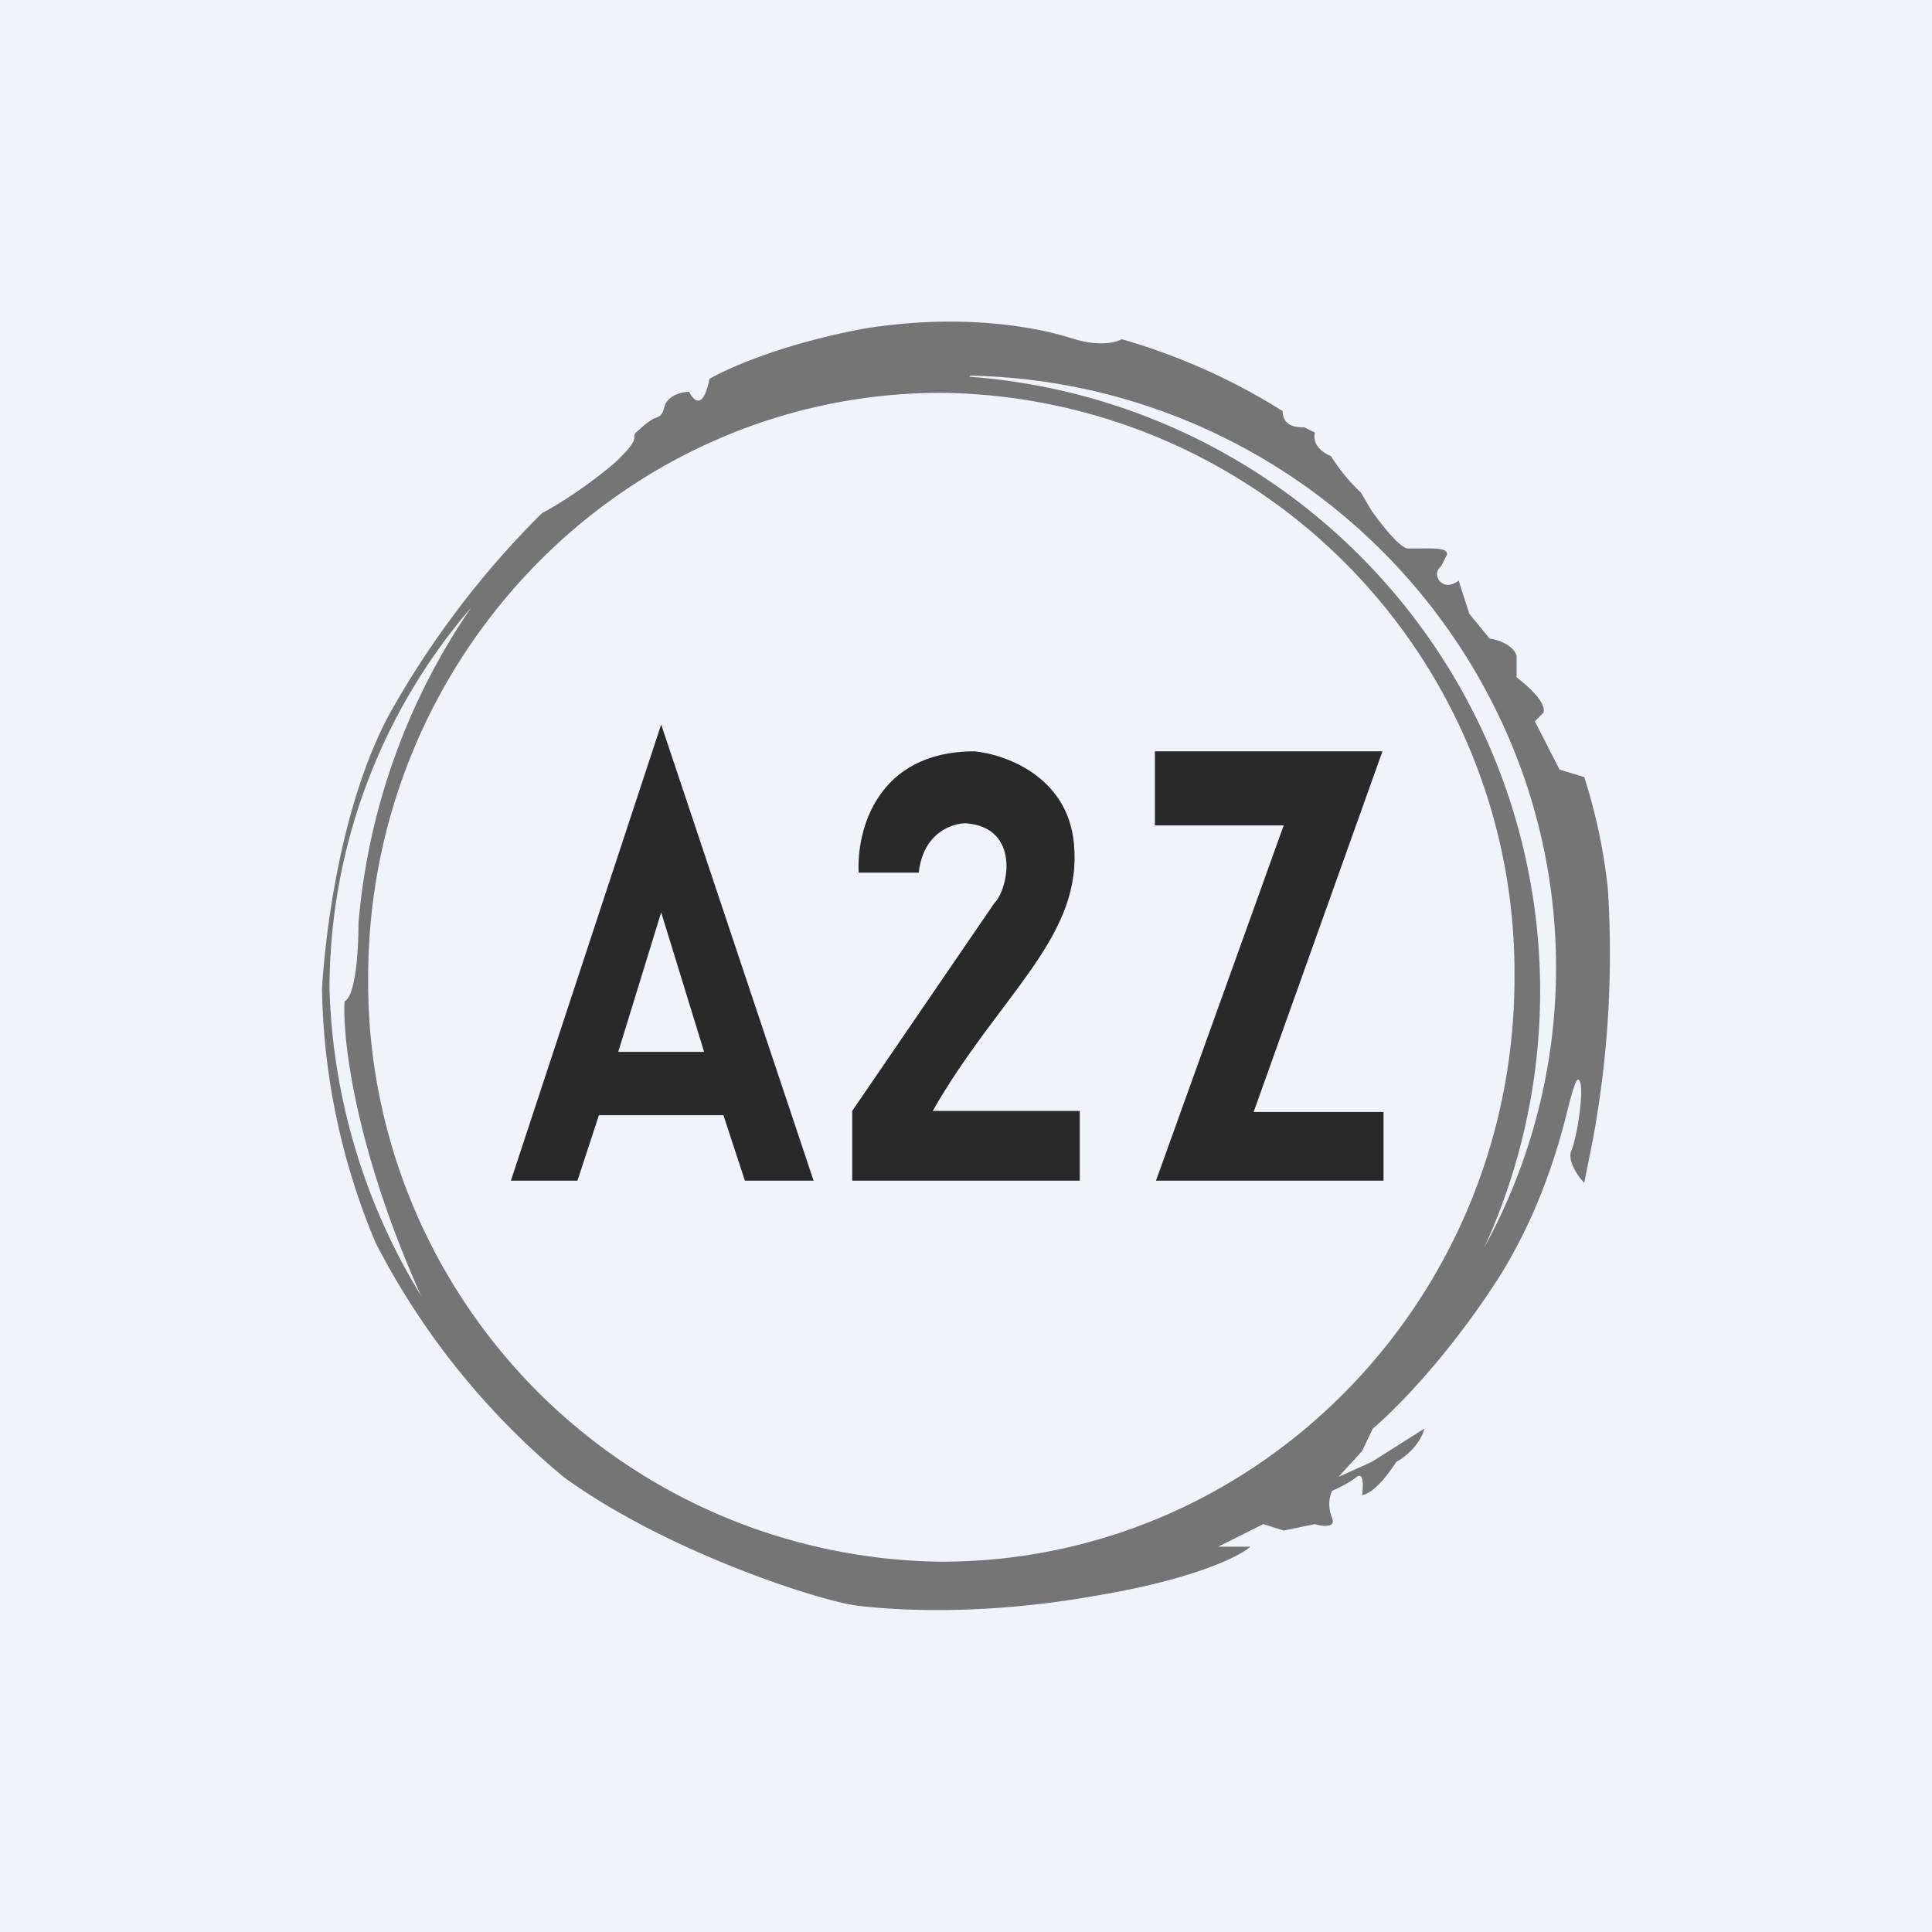
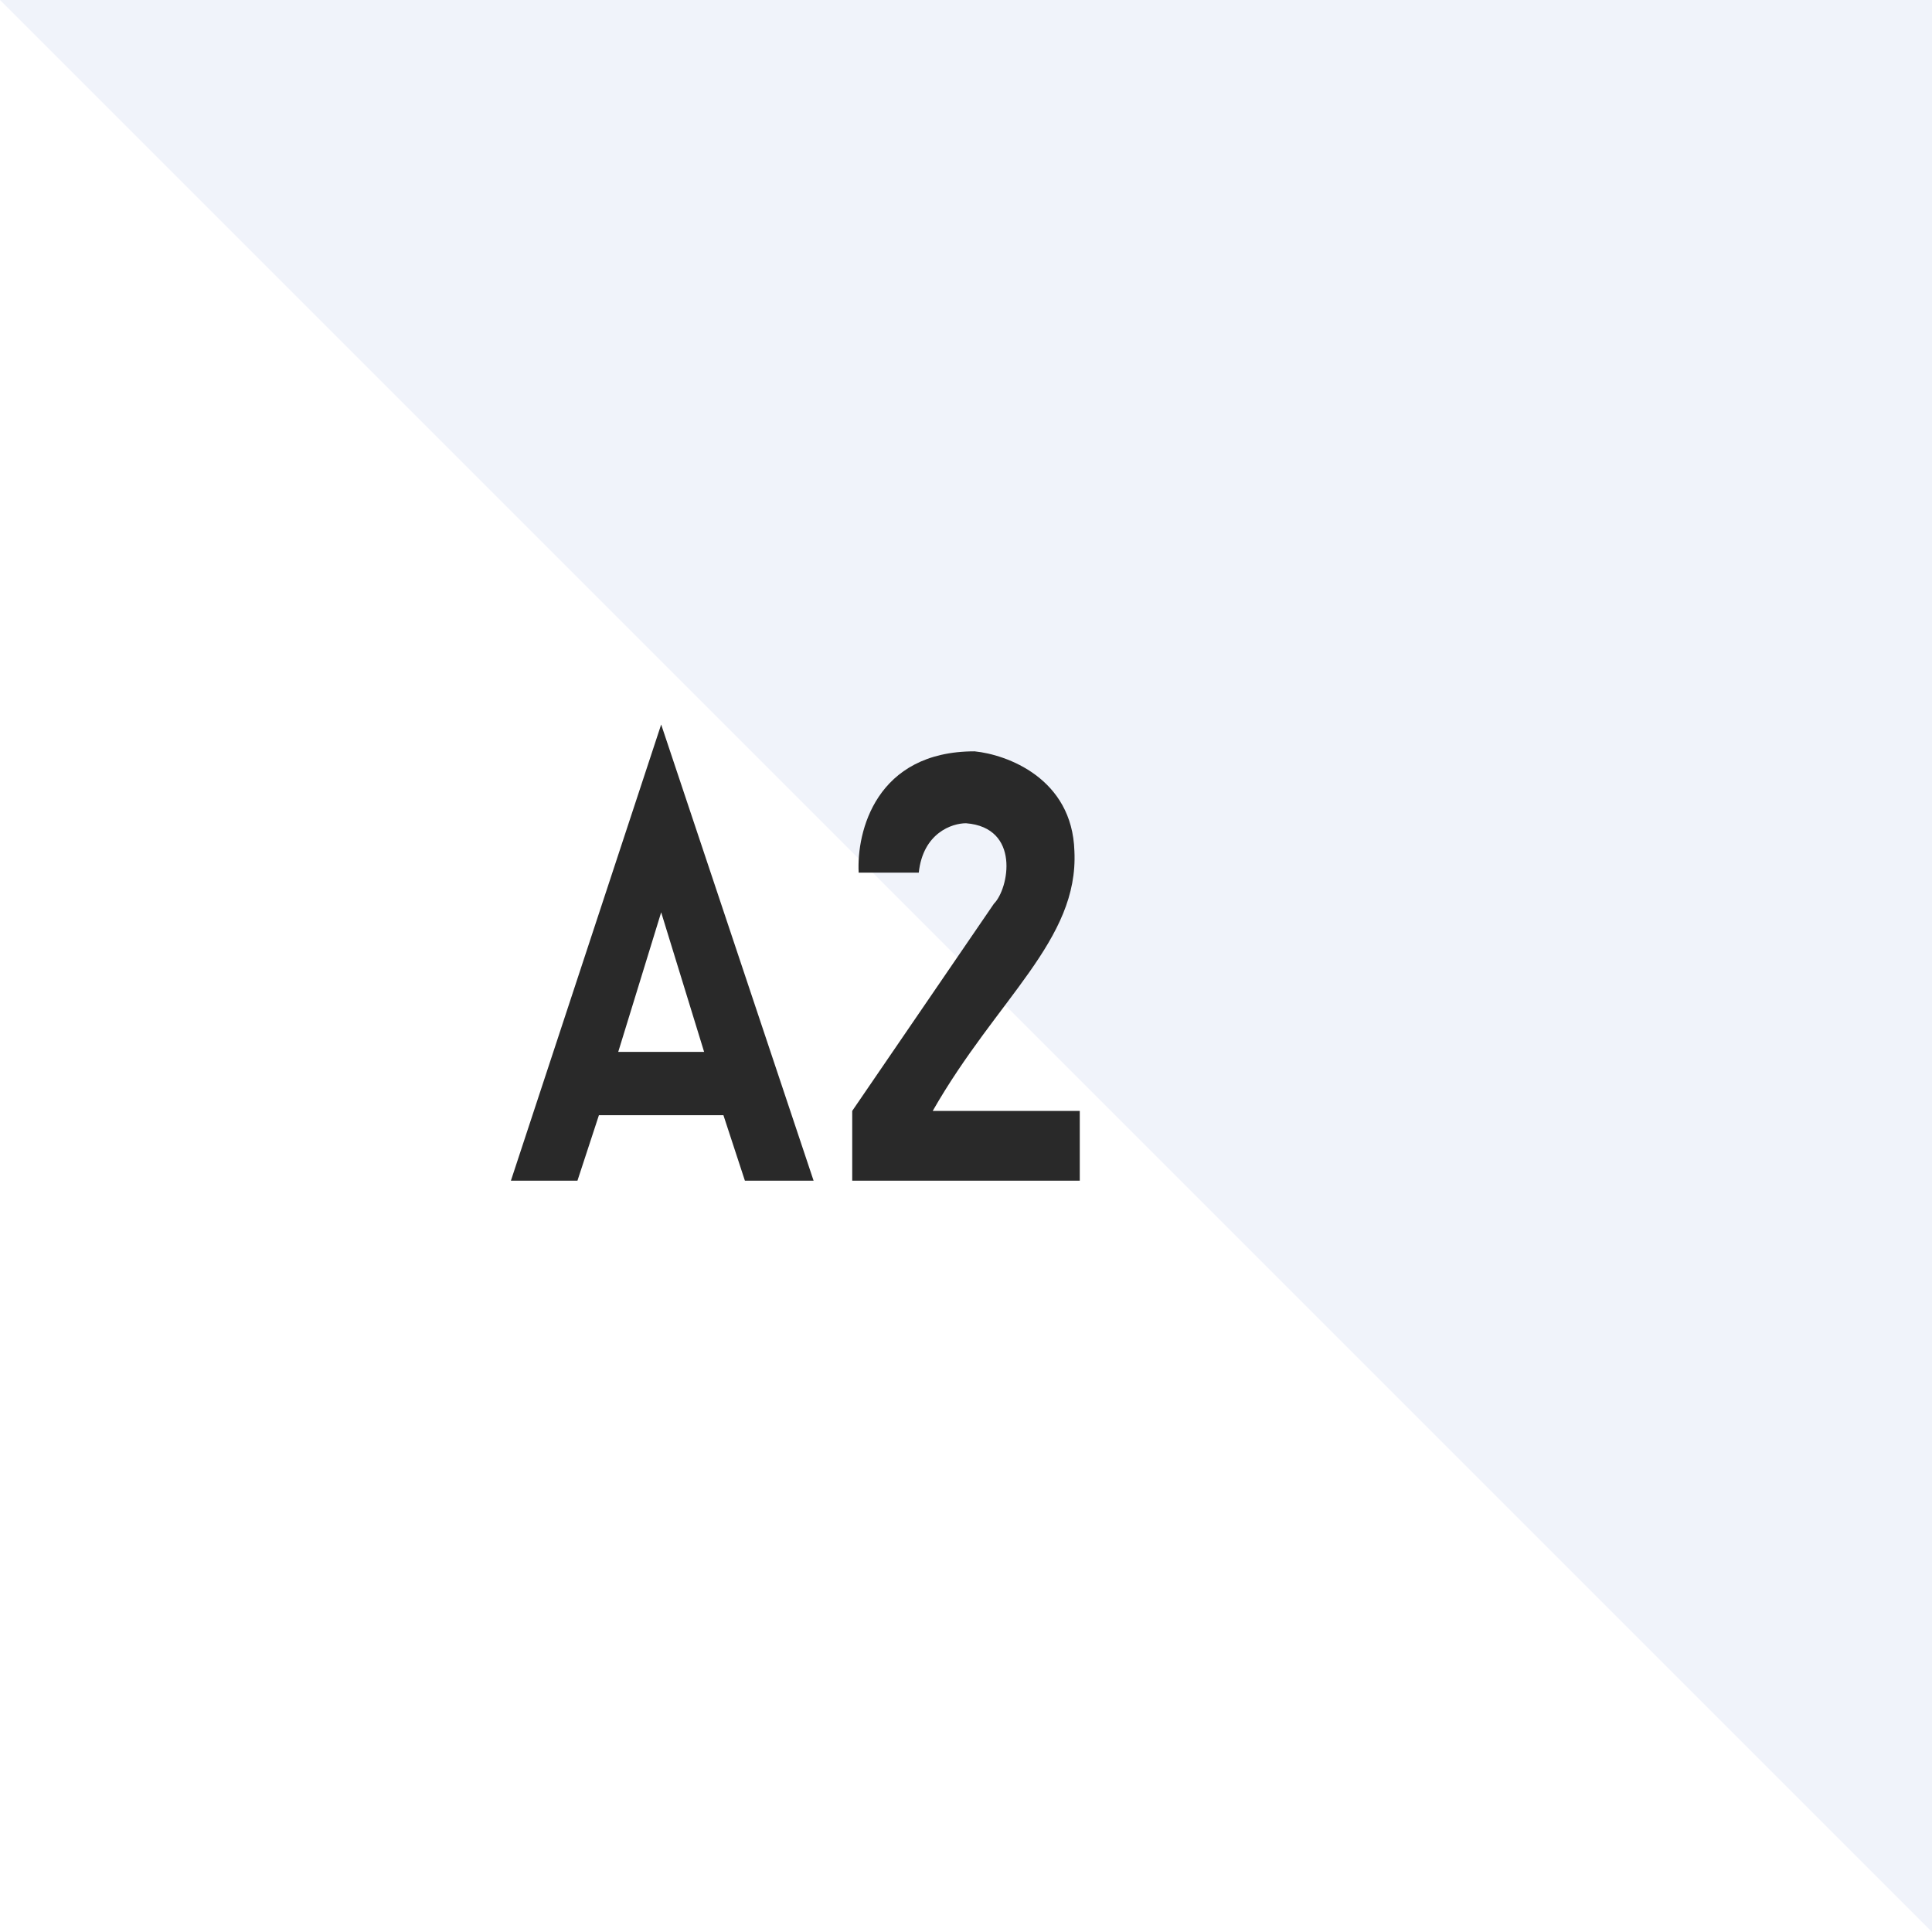
<svg xmlns="http://www.w3.org/2000/svg" width="18" height="18" viewBox="0 0 18 18">
-   <path fill="#F0F3FA" d="M0 0h18v18H0z" />
-   <path d="M12.88 7h-2.12v.69h1.2L10.77 11h2.12v-.64h-1.21L12.88 7Z" fill="#292929" />
-   <path d="M6.61 3.53c-.06.3-.15.2-.19.12-.06 0-.2.03-.23.14-.02.08-.04.09-.1.11-.03.02-.07.04-.13.1-.05.04-.05.05-.05.07 0 .02.01.06-.18.24-.27.23-.56.41-.68.47a8.46 8.46 0 0 0-1.42 1.87c-.46.85-.6 2.06-.63 2.56a6.35 6.35 0 0 0 .5 2.37 7 7 0 0 0 1.75 2.18c.96.7 2.4 1.16 2.74 1.2.33.04 1.16.1 2.26-.1.88-.15 1.3-.36 1.4-.45h-.3l.42-.21.19.06.29-.06c.07.02.2.04.16-.06a.32.32 0 0 1 0-.25c.05-.02.17-.08.23-.13.07-.05.06.1.05.17.12-.02.26-.22.32-.31.19-.11.25-.26.26-.31l-.49.31-.31.14.22-.24.1-.21c.18-.15.68-.64 1.17-1.4.41-.65.58-1.3.66-1.63.04-.15.07-.24.09-.22.06.06-.02.55-.07.66-.04.09.06.24.12.3l.08-.4a9.52 9.52 0 0 0 .14-2.34 5.2 5.2 0 0 0-.22-1.04l-.23-.07-.23-.45.08-.08c.03-.1-.16-.26-.25-.33v-.2c-.03-.1-.17-.15-.25-.16l-.19-.23-.1-.31c-.04.03-.12.07-.18 0-.04-.06-.02-.1.02-.14l.05-.1c.02-.07-.14-.06-.26-.06h-.1c-.08 0-.26-.24-.34-.35l-.1-.17a1.78 1.78 0 0 1-.28-.34c-.16-.07-.16-.17-.15-.22l-.1-.05c-.18.01-.2-.1-.2-.15a5.82 5.82 0 0 0-1.5-.67c-.05.03-.2.07-.44 0-.3-.1-1-.25-1.95-.1-.76.14-1.28.37-1.45.47Zm7.5 5.58c0 3-2.39 5.44-5.34 5.44a5.4 5.4 0 0 1-5.34-5.44c0-3.01 2.4-5.45 5.34-5.45a5.4 5.4 0 0 1 5.34 5.45ZM9.04 3.5a5.58 5.58 0 0 1 4.89 3.1 5.42 5.42 0 0 1-.1 5.02 5.74 5.74 0 0 0-4.8-8.11Zm-5.1 8.6a5.8 5.8 0 0 1-.87-2.88 5.45 5.45 0 0 1 1.32-3.56A6.1 6.1 0 0 0 3.34 8.6c0 .22-.02.67-.13.73-.02.35.1 1.39.73 2.78Z" fill="#757575" />
+   <path fill="#F0F3FA" d="M0 0h18v18z" />
  <path d="m4.76 11 1.4-4.25L7.58 11h-.64l-.2-.61H5.58l-.2.61h-.6Zm1-1.2h.8l-.4-1.3-.4 1.3ZM9.08 7c-.92 0-1.1.75-1.08 1.13h.56c.04-.37.31-.46.44-.46.51.04.4.61.26.75l-1.32 1.93V11h2.12v-.65H8.69c.6-1.05 1.36-1.59 1.32-2.42-.02-.68-.63-.9-.93-.93Z" fill="#292929" />
</svg>